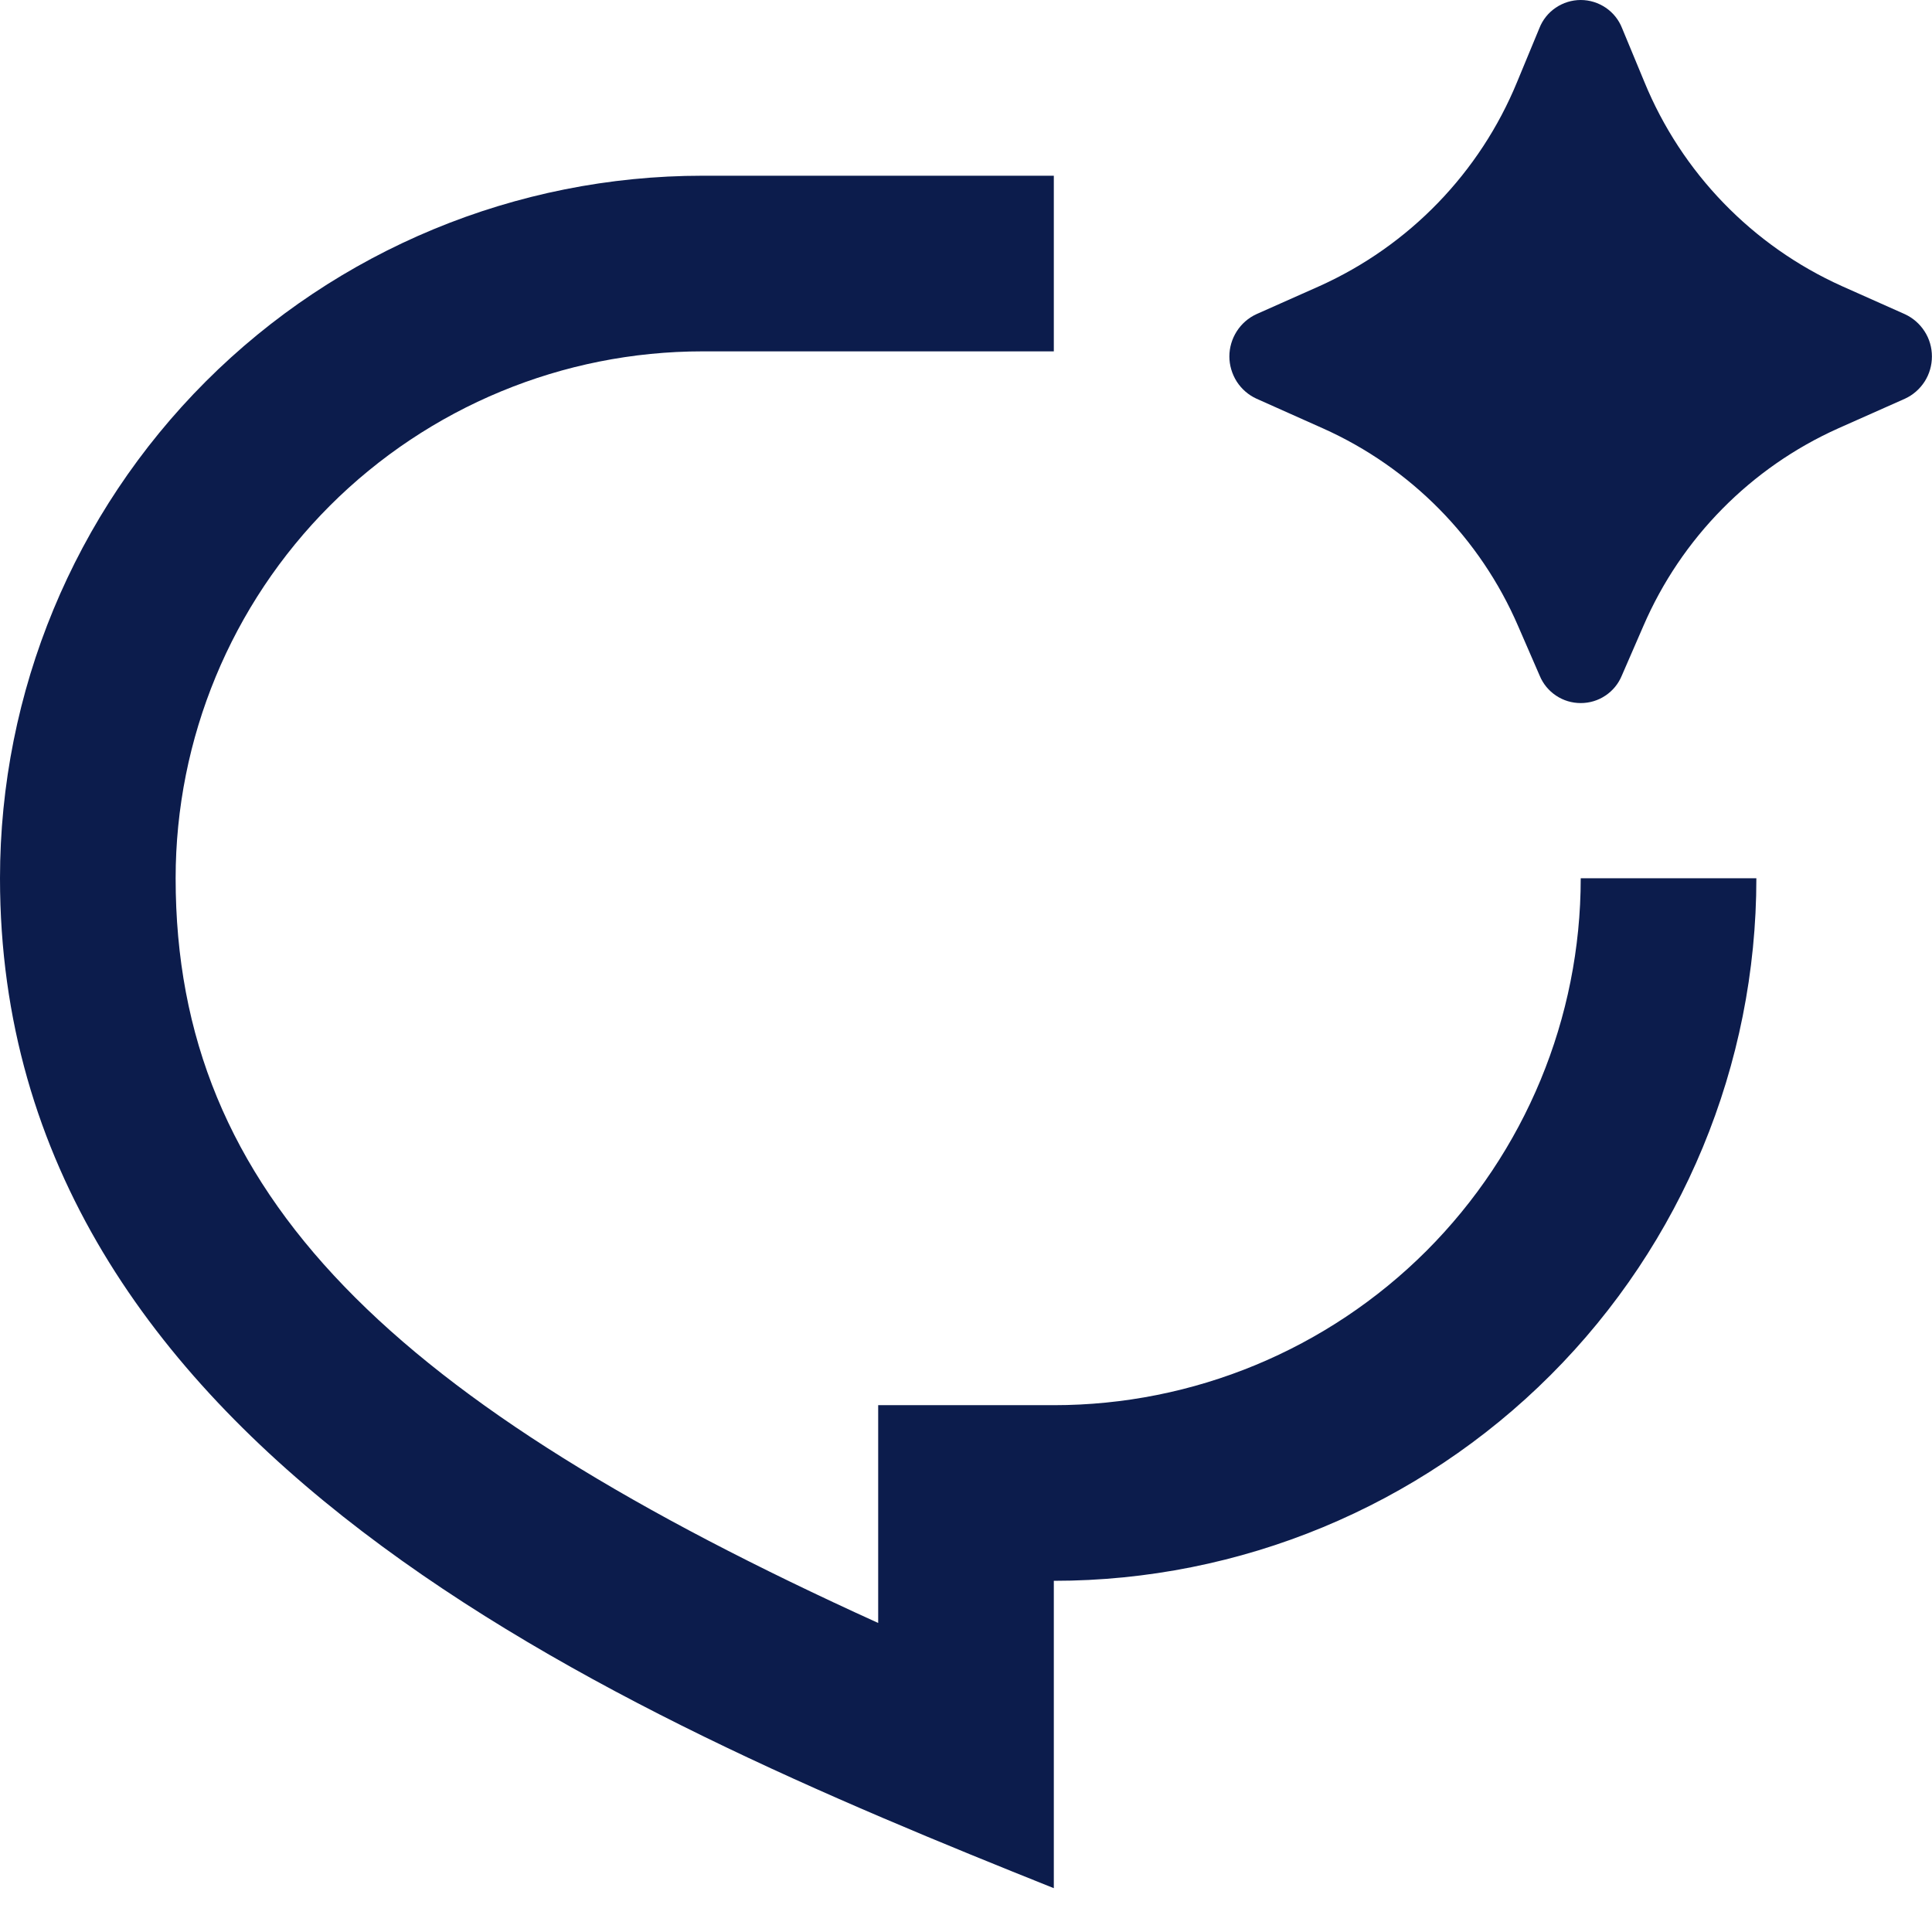
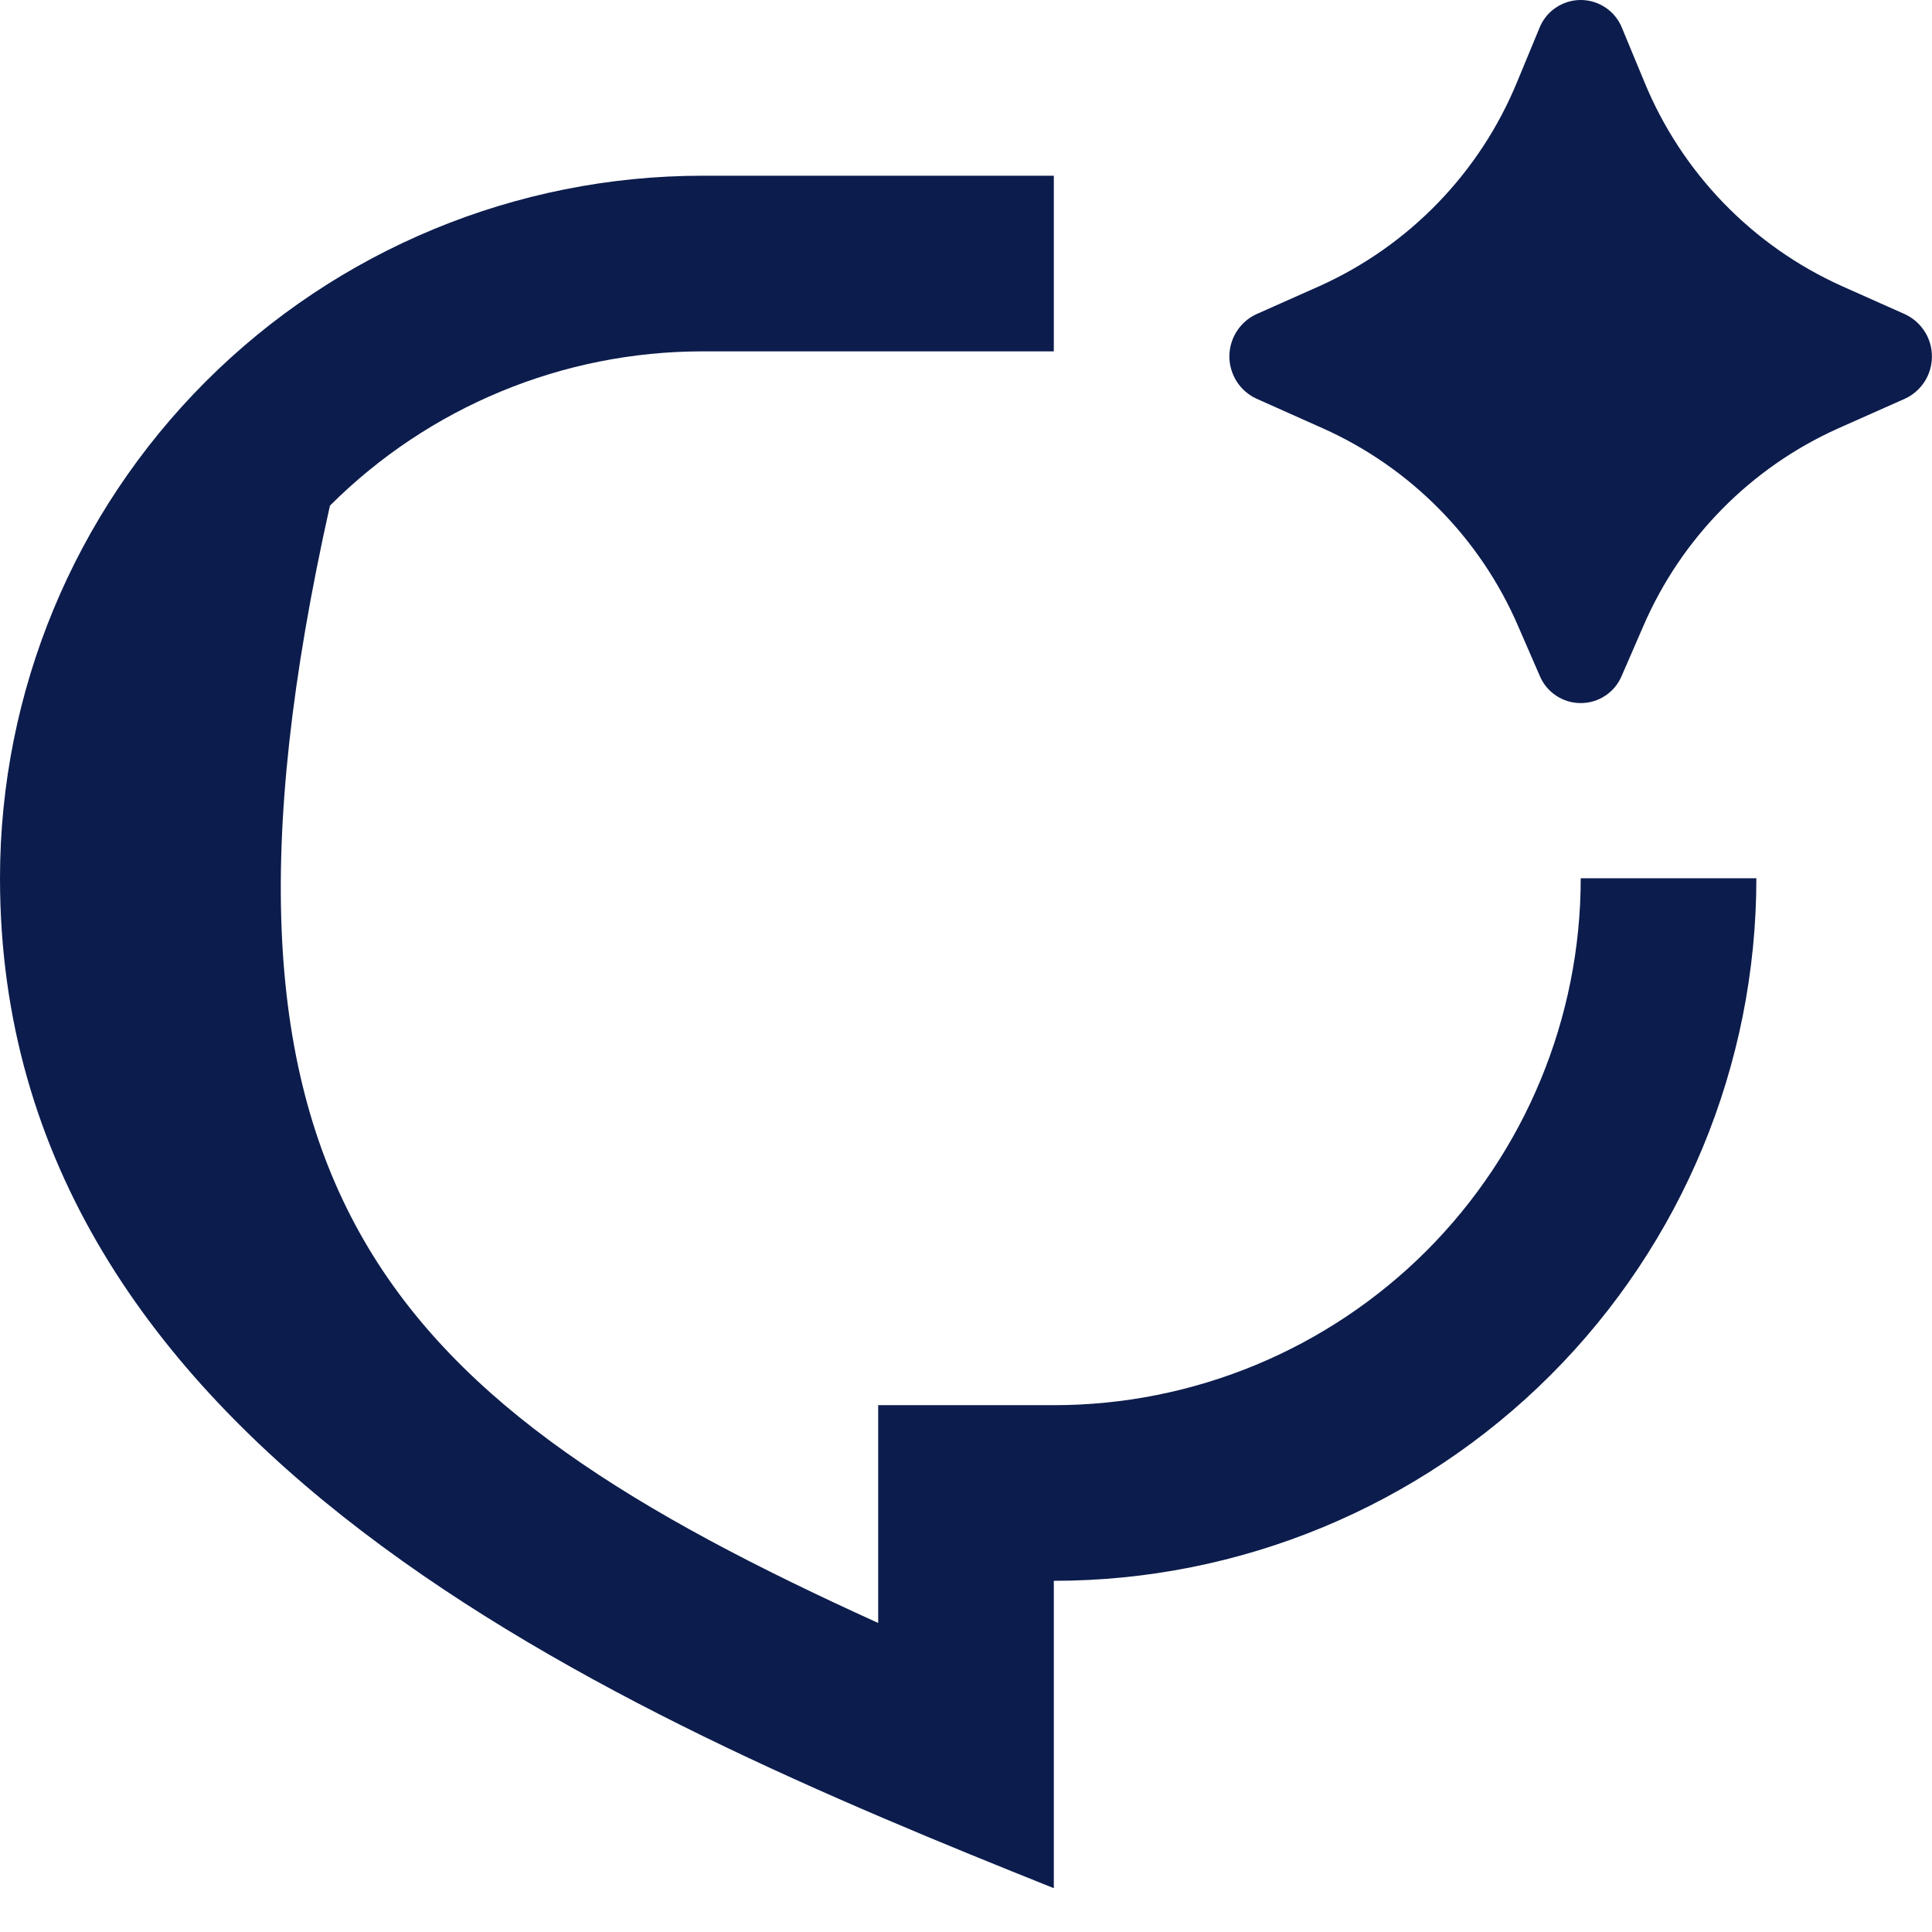
<svg xmlns="http://www.w3.org/2000/svg" width="22" height="22" viewBox="0 0 22 22" fill="none">
-   <path d="M18.713 7.129L18.467 7.695C18.429 7.787 18.364 7.866 18.281 7.921C18.198 7.977 18.1 8.006 18 8.006C17.9 8.006 17.802 7.977 17.719 7.921C17.636 7.866 17.571 7.787 17.533 7.695L17.287 7.129C16.855 6.128 16.062 5.325 15.067 4.879L14.308 4.54C14.216 4.498 14.138 4.43 14.083 4.345C14.029 4.259 13.999 4.16 13.999 4.059C13.999 3.957 14.029 3.858 14.083 3.773C14.138 3.687 14.216 3.619 14.308 3.577L15.025 3.258C16.045 2.799 16.851 1.967 17.276 0.932L17.529 0.321C17.566 0.226 17.631 0.145 17.715 0.088C17.799 0.031 17.898 0 18 0C18.102 0 18.201 0.031 18.285 0.088C18.369 0.145 18.434 0.226 18.471 0.321L18.724 0.931C19.148 1.966 19.954 2.799 20.974 3.258L21.692 3.578C21.784 3.621 21.861 3.688 21.916 3.774C21.971 3.859 21.999 3.958 21.999 4.059C21.999 4.16 21.971 4.259 21.916 4.345C21.861 4.43 21.784 4.498 21.692 4.54L20.932 4.878C19.937 5.324 19.145 6.128 18.713 7.129ZM8 2.001H12V4.001H8C6.409 4.001 4.883 4.633 3.757 5.758C2.632 6.884 2 8.41 2 10.001C2 13.611 4.462 15.967 10 18.481V16.001H12C13.591 16.001 15.117 15.369 16.243 14.244C17.368 13.118 18 11.592 18 10.001H20C20 12.123 19.157 14.158 17.657 15.658C16.157 17.158 14.122 18.001 12 18.001V21.501C7 19.501 0 16.501 0 10.001C0 7.879 0.843 5.845 2.343 4.344C3.843 2.844 5.878 2.001 8 2.001Z" fill="#0C1C4C" />
+   <path d="M18.713 7.129L18.467 7.695C18.429 7.787 18.364 7.866 18.281 7.921C18.198 7.977 18.1 8.006 18 8.006C17.9 8.006 17.802 7.977 17.719 7.921C17.636 7.866 17.571 7.787 17.533 7.695L17.287 7.129C16.855 6.128 16.062 5.325 15.067 4.879L14.308 4.54C14.216 4.498 14.138 4.43 14.083 4.345C14.029 4.259 13.999 4.16 13.999 4.059C13.999 3.957 14.029 3.858 14.083 3.773C14.138 3.687 14.216 3.619 14.308 3.577L15.025 3.258C16.045 2.799 16.851 1.967 17.276 0.932L17.529 0.321C17.566 0.226 17.631 0.145 17.715 0.088C17.799 0.031 17.898 0 18 0C18.102 0 18.201 0.031 18.285 0.088C18.369 0.145 18.434 0.226 18.471 0.321L18.724 0.931C19.148 1.966 19.954 2.799 20.974 3.258L21.692 3.578C21.784 3.621 21.861 3.688 21.916 3.774C21.971 3.859 21.999 3.958 21.999 4.059C21.999 4.16 21.971 4.259 21.916 4.345C21.861 4.43 21.784 4.498 21.692 4.54L20.932 4.878C19.937 5.324 19.145 6.128 18.713 7.129ZM8 2.001H12V4.001H8C6.409 4.001 4.883 4.633 3.757 5.758C2 13.611 4.462 15.967 10 18.481V16.001H12C13.591 16.001 15.117 15.369 16.243 14.244C17.368 13.118 18 11.592 18 10.001H20C20 12.123 19.157 14.158 17.657 15.658C16.157 17.158 14.122 18.001 12 18.001V21.501C7 19.501 0 16.501 0 10.001C0 7.879 0.843 5.845 2.343 4.344C3.843 2.844 5.878 2.001 8 2.001Z" fill="#0C1C4C" />
</svg>